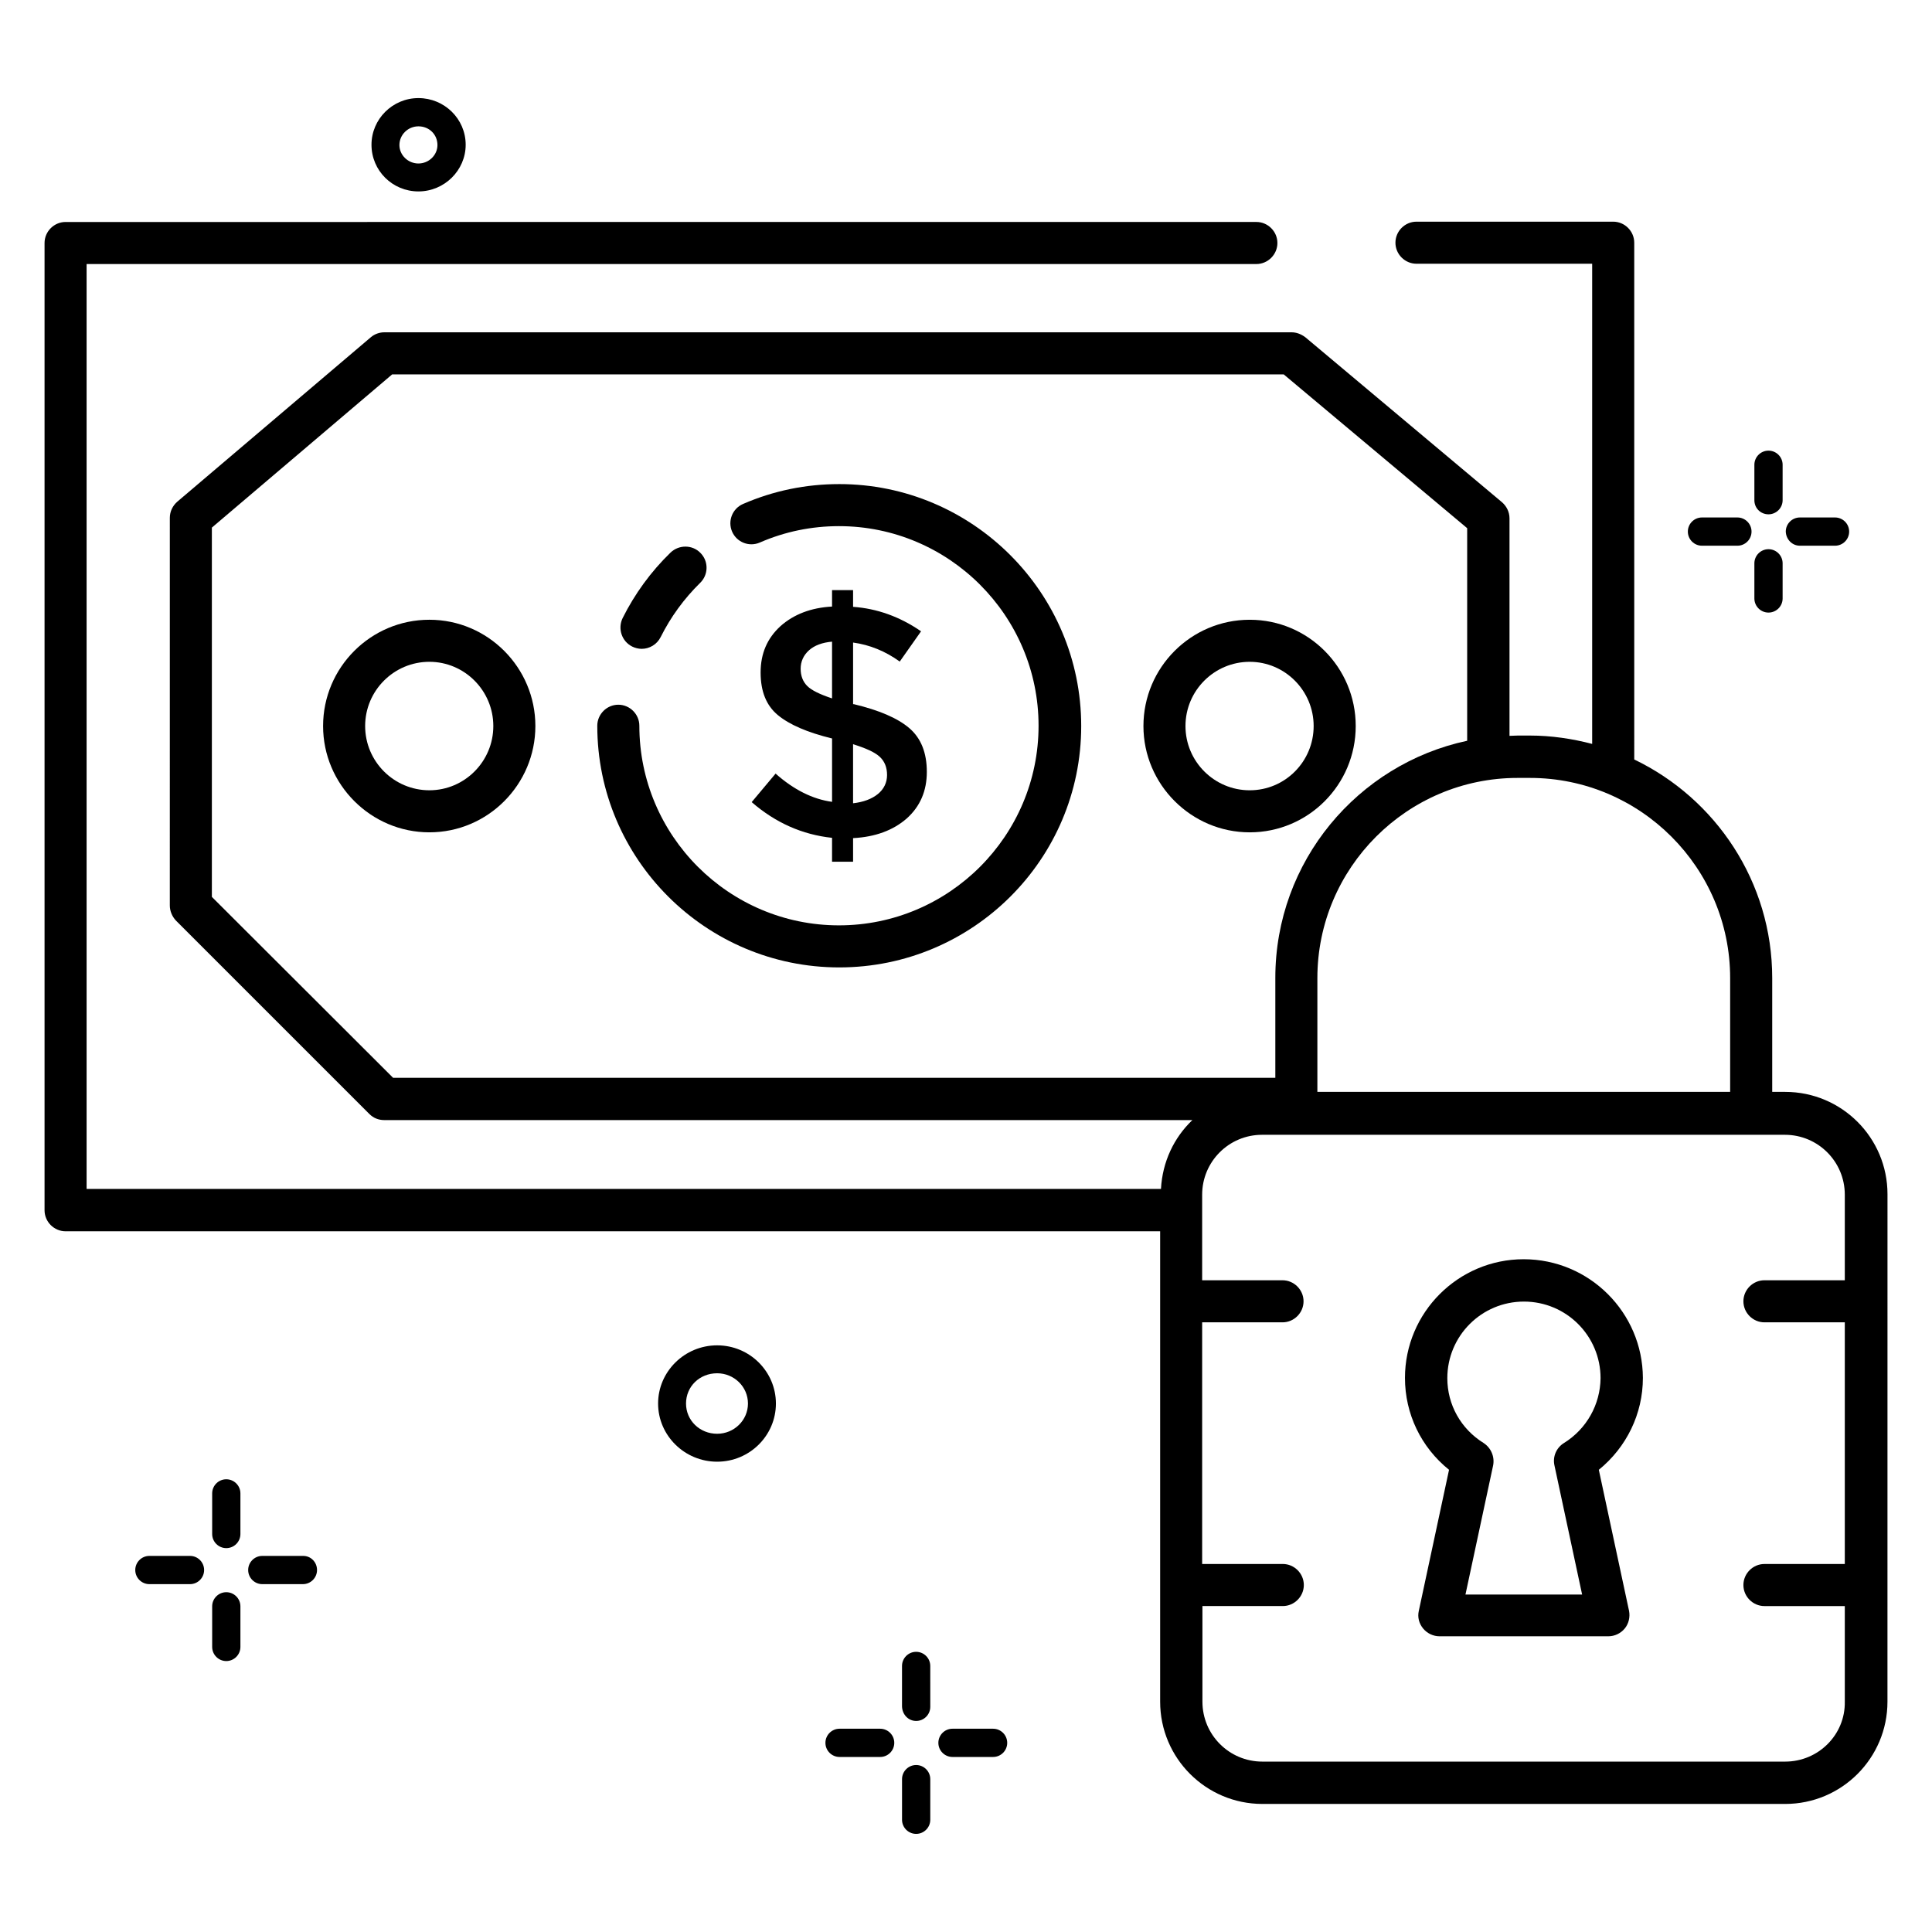
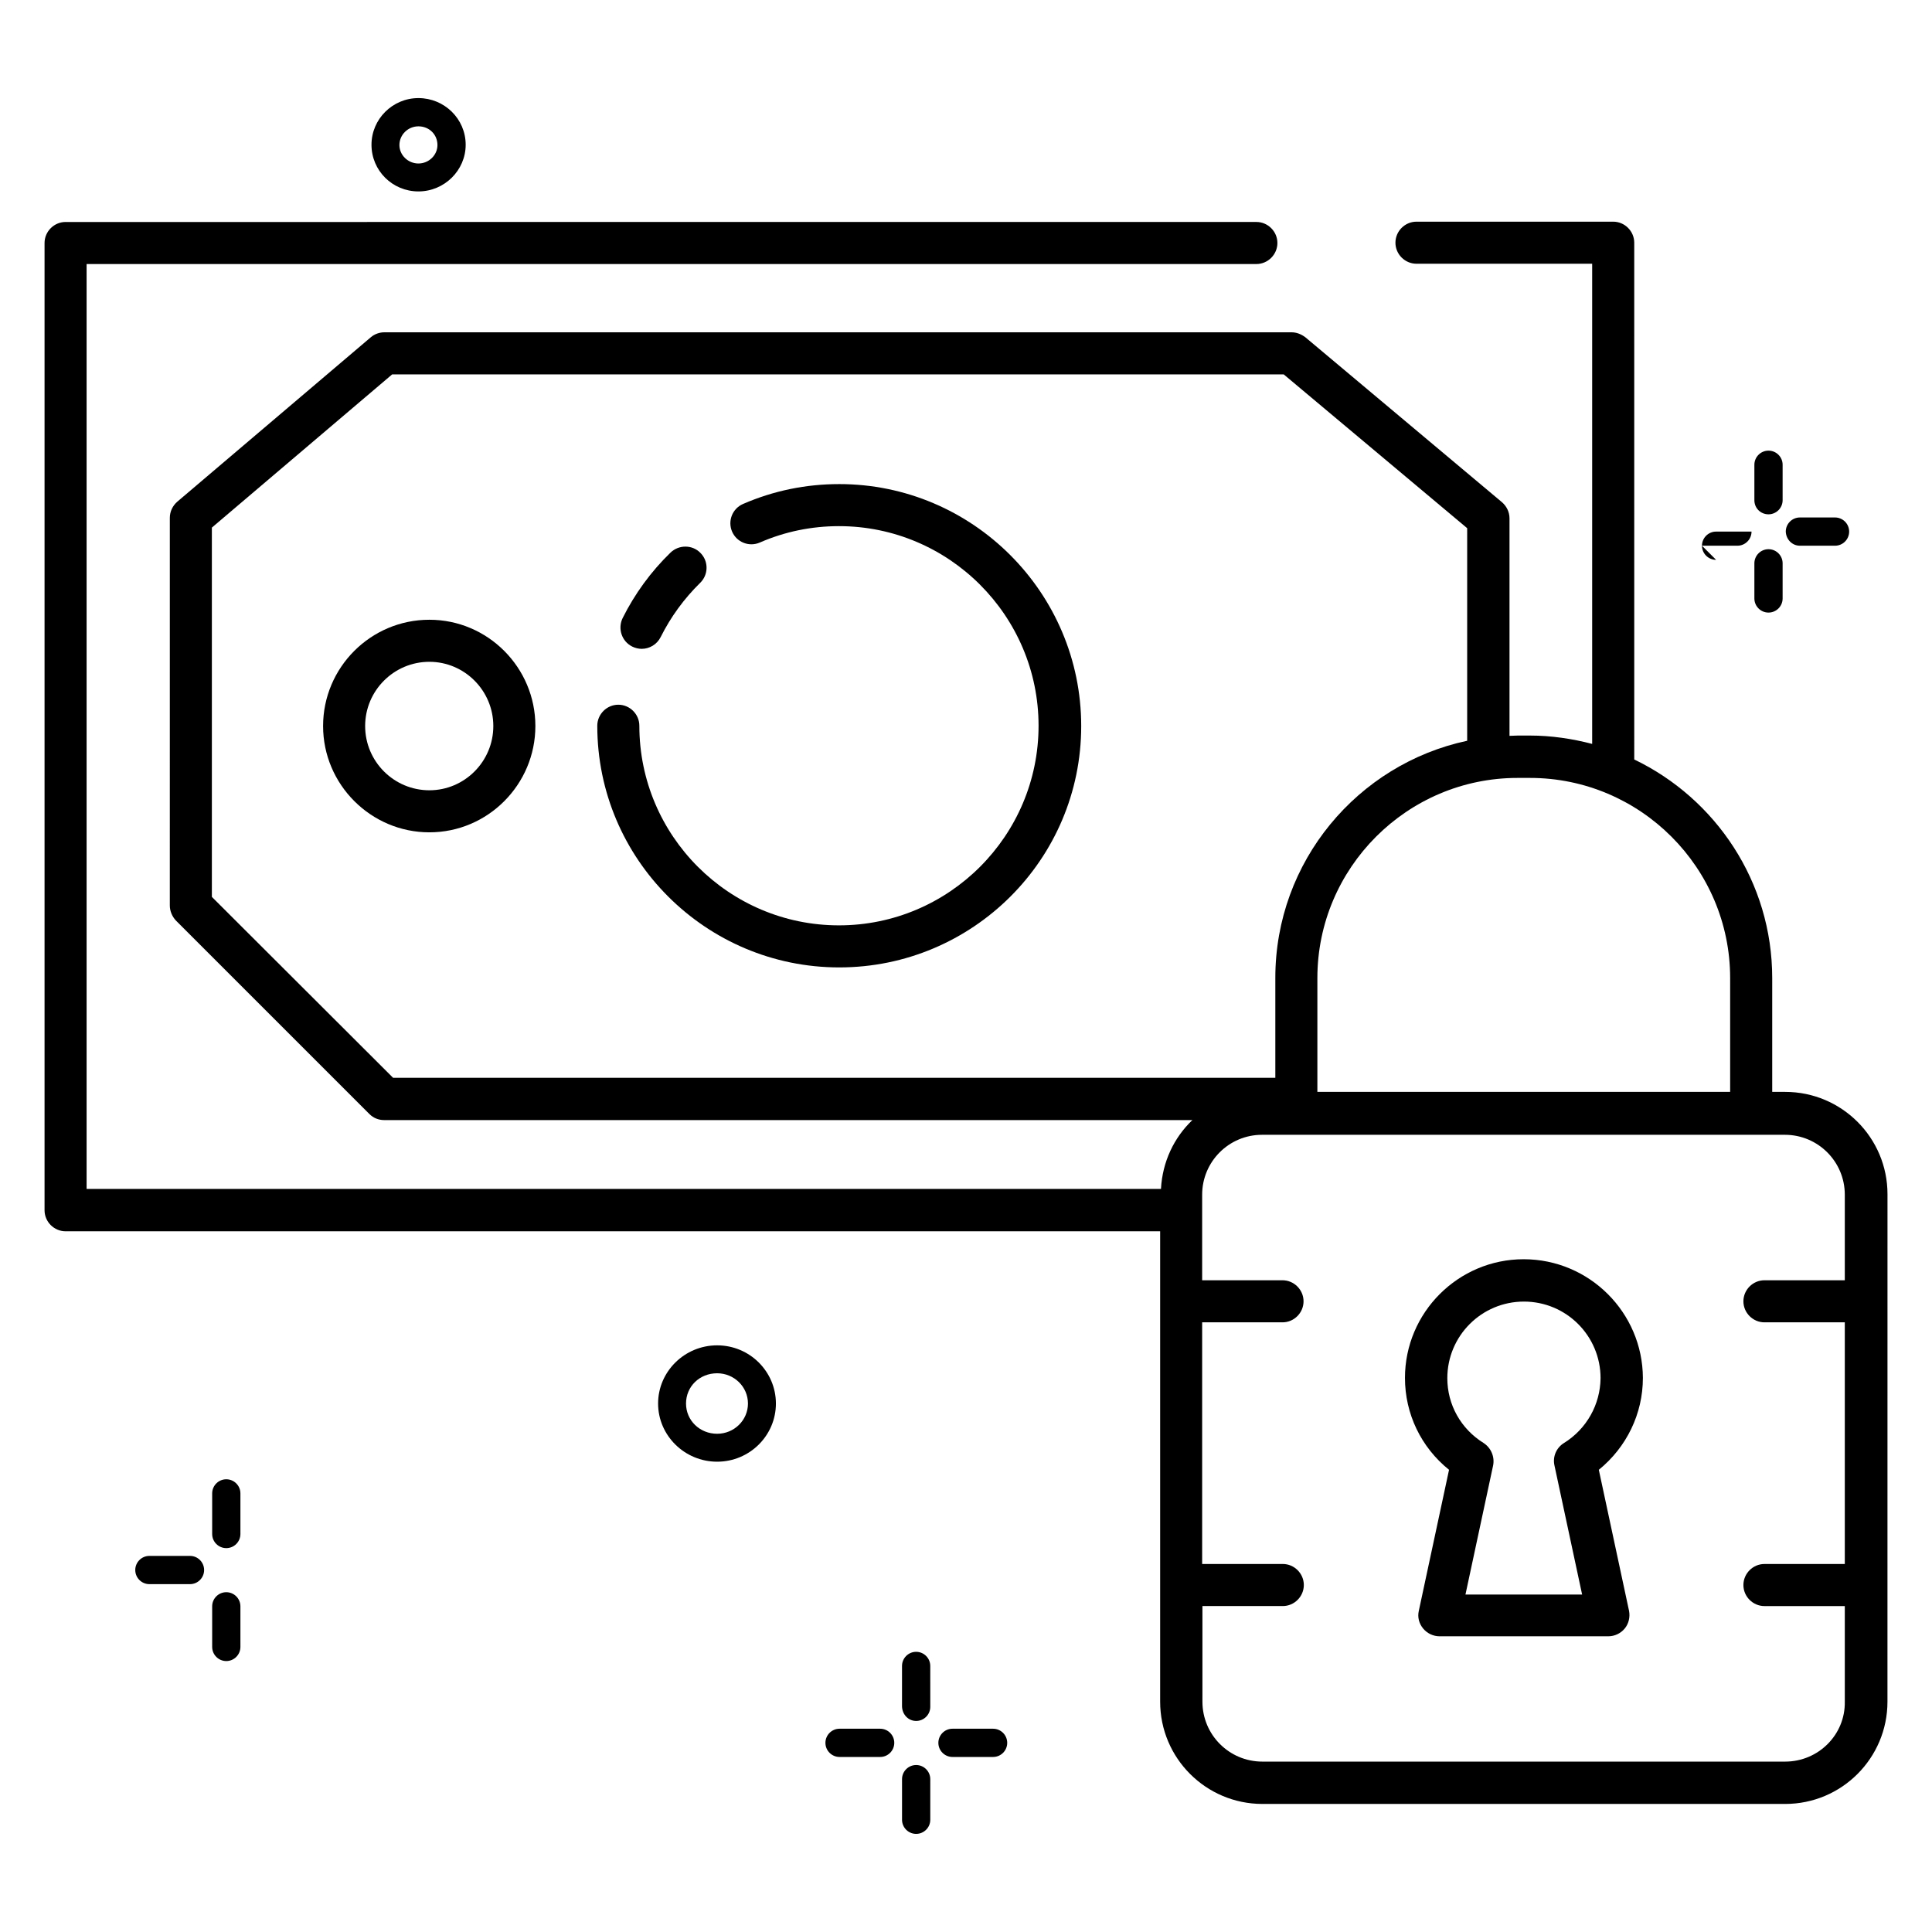
<svg xmlns="http://www.w3.org/2000/svg" fill="#000000" width="800px" height="800px" version="1.1" viewBox="144 144 512 512">
  <g>
    <path d="m366.41 272.29c-8.855 0-17.406 1.754-25.496 5.266-2.824 1.223-4.121 4.504-2.902 7.328 1.223 2.824 4.504 4.121 7.328 2.902 6.641-2.902 13.742-4.352 20.992-4.352 29.16 0 52.898 23.738 52.898 52.898 0 29.16-23.738 52.898-52.898 52.898-29.16 0-52.898-23.738-52.898-52.898 0-3.055-2.519-5.574-5.574-5.574s-5.574 2.519-5.574 5.574c0 35.344 28.777 64.043 64.121 64.043 35.348 0.004 64.125-28.621 64.125-63.965 0-35.34-28.777-64.121-64.121-64.121z" />
    <path d="m311.53 315.34c0.762 0.383 1.68 0.609 2.519 0.609 2.062 0 4.047-1.145 5.039-3.129 2.672-5.344 6.184-10.152 10.457-14.352 2.215-2.137 2.289-5.727 0.078-7.938-2.137-2.215-5.727-2.215-7.938-0.078-5.191 5.039-9.465 10.914-12.672 17.328-1.379 2.824-0.234 6.184 2.516 7.559z" />
    <path d="m617.09 433.36h-3.434v-30.152c0-25.496-14.961-47.555-36.562-57.938l-0.004-136.95c0-3.055-2.519-5.574-5.574-5.574h-52.137c-3.055 0-5.574 2.519-5.574 5.574 0 3.055 2.519 5.574 5.574 5.574h46.562v127.25c-5.262-1.375-10.836-2.215-16.484-2.215h-3.207c-0.762 0-1.527 0.078-2.215 0.078v-57.633c0-1.68-0.762-3.207-1.984-4.273l-52.137-43.738c-1.141-0.844-2.363-1.301-3.66-1.301h-240.38c-1.297 0-2.594 0.457-3.586 1.297l-51.297 43.586c-1.223 1.07-1.984 2.594-1.984 4.273l-0.004 102.75c0 1.449 0.609 2.902 1.602 3.969l51.297 51.297c1.07 1.07 2.441 1.602 3.969 1.602h214.12c-4.887 4.656-7.938 11.07-8.32 18.242l-284.72 0.004v-245.11h310c3.055 0 5.574-2.519 5.574-5.574 0-3.055-2.519-5.574-5.574-5.574l-315.57 0.004c-3.055 0-5.574 2.519-5.574 5.574v256.33c0 3.055 2.519 5.574 5.574 5.574h290.07v124.66c0 14.961 12.137 27.098 27.098 27.098h138.55c14.961 0 27.098-12.137 27.098-27.098l0.008-134.5c0-14.965-12.141-27.102-27.102-27.102zm-67.633-83.203c29.234 0 53.051 23.816 53.051 53.051v30.152h-109.39v-30.152c0-29.234 23.816-53.051 53.051-53.051zm-349.31 31.527v-97.863l47.785-40.609h236.26l48.625 40.762v56.336c-29.008 6.184-50.84 31.984-50.84 62.824v26.488h-233.81zm416.94 229.16h-138.55c-8.777 0-15.879-7.098-15.879-15.879v-25.344h21.297c3.055 0 5.574-2.519 5.574-5.574 0-3.055-2.519-5.574-5.574-5.574l-21.371 0.004v-64.043h21.297c3.055 0 5.574-2.519 5.574-5.574 0-3.055-2.519-5.574-5.574-5.574l-21.297 0.004v-18.398-0.078-0.078-4.121c0-8.777 7.098-15.879 15.879-15.879h138.55c8.777 0 15.879 7.098 15.879 15.879v22.672h-21.297c-3.055 0-5.574 2.519-5.574 5.574 0 3.055 2.519 5.574 5.574 5.574h21.297v64.043h-21.297c-3.055 0-5.574 2.519-5.574 5.574 0 3.055 2.519 5.574 5.574 5.574h21.297v25.344c0.148 8.773-7.023 15.875-15.805 15.875z" />
    <path d="m547.78 477.71c-17.328 0-31.449 14.121-31.449 31.449 0 9.543 4.273 18.398 11.68 24.352l-8.016 37.402c-0.383 1.68 0.078 3.359 1.145 4.656 1.07 1.297 2.672 2.062 4.352 2.062h44.73c1.68 0 3.281-0.762 4.352-2.062 1.07-1.297 1.449-3.055 1.145-4.656l-8.016-37.402c7.328-5.953 11.68-14.809 11.68-24.352-0.074-17.328-14.195-31.449-31.602-31.449zm10.688 48.703c-1.984 1.223-3.055 3.586-2.519 5.953l7.328 34.199h-30.914l7.328-34.199c0.457-2.289-0.535-4.656-2.519-5.953-6.031-3.742-9.617-10.152-9.617-17.176 0-11.223 9.082-20.305 20.305-20.305s20.305 9.082 20.305 20.305c-0.078 6.945-3.664 13.434-9.695 17.176z" />
-     <path d="m349.54 349.01-6.336 7.559c6.336 5.496 13.434 8.625 21.297 9.465v6.336h5.574v-6.258c5.879-0.305 10.609-2.062 14.199-5.191 3.586-3.207 5.344-7.328 5.344-12.367 0-5.039-1.527-8.93-4.656-11.602s-8.016-4.734-14.656-6.336h-0.23v-16.336c4.426 0.609 8.551 2.289 12.367 5.039l5.648-8.016c-5.648-3.894-11.68-6.031-18.016-6.488v-4.426h-5.574v4.352c-5.574 0.305-10.152 2.062-13.664 5.191-3.512 3.207-5.266 7.25-5.266 12.289s1.527 8.777 4.582 11.297 7.785 4.582 14.352 6.184v16.793c-5.121-0.691-10.156-3.211-14.965-7.484zm20.531-7.785c3.434 1.07 5.801 2.137 7.098 3.359 1.297 1.223 1.91 2.824 1.91 4.809s-0.84 3.742-2.441 5.039c-1.602 1.297-3.816 2.137-6.566 2.441zm-12.137-15.422c-1.145-1.145-1.754-2.672-1.754-4.582s0.762-3.586 2.215-4.887c1.449-1.297 3.512-2.062 6.106-2.289v15.039c-3.207-1.066-5.422-2.137-6.566-3.281z" />
    <path d="m257.79 308.24c-15.574 0-28.168 12.672-28.168 28.168s12.672 28.168 28.168 28.168 28.09-12.672 28.09-28.168c0.004-15.496-12.594-28.168-28.09-28.168zm0 45.191c-9.391 0-17.023-7.633-17.023-17.023s7.633-17.023 17.023-17.023c9.312 0 16.945 7.633 16.945 17.023 0.004 9.391-7.629 17.023-16.945 17.023z" />
-     <path d="m503.28 336.41c0-15.574-12.594-28.168-28.09-28.168-15.574 0-28.168 12.672-28.168 28.168s12.672 28.168 28.168 28.168c15.492 0 28.09-12.594 28.09-28.168zm-45.117 0c0-9.391 7.633-17.023 17.023-17.023 9.312 0 16.945 7.633 16.945 17.023s-7.559 17.023-16.945 17.023-17.023-7.633-17.023-17.023z" />
    <path d="m334.05 500.53c-8.625 0-15.648 6.945-15.648 15.418 0 8.473 7.023 15.418 15.648 15.418s15.574-6.945 15.574-15.418c-0.004-8.473-6.949-15.418-15.574-15.418zm0 23.434c-4.582 0-8.246-3.512-8.246-8.016 0-4.504 3.586-8.016 8.246-8.016 4.504 0 8.168 3.586 8.168 8.016 0 4.43-3.664 8.016-8.168 8.016z" />
-     <path d="m224.35 556.33h-10.84c-2.062 0-3.742 1.68-3.742 3.742s1.68 3.742 3.742 3.742h10.762c2.062 0 3.742-1.68 3.742-3.742s-1.602-3.742-3.664-3.742z" />
    <path d="m194.35 556.33h-10.762c-2.062 0-3.742 1.68-3.742 3.742s1.68 3.742 3.742 3.742h10.762c2.062 0 3.742-1.68 3.742-3.742s-1.68-3.742-3.742-3.742z" />
    <path d="m203.97 565.95c-2.062 0-3.742 1.68-3.742 3.742v10.762c0 2.062 1.68 3.742 3.742 3.742s3.742-1.68 3.742-3.742v-10.762c-0.004-2.062-1.684-3.742-3.742-3.742z" />
    <path d="m203.97 554.27c2.062 0 3.742-1.68 3.742-3.742v-10.762c0-2.062-1.68-3.742-3.742-3.742s-3.742 1.68-3.742 3.742v10.762c0 2.062 1.68 3.742 3.742 3.742z" />
    <path d="m407.18 602.13h-10.762c-2.062 0-3.742 1.68-3.742 3.742s1.68 3.742 3.742 3.742h10.762c2.062 0 3.742-1.68 3.742-3.742-0.004-2.062-1.684-3.742-3.742-3.742z" />
    <path d="m377.25 602.13h-10.762c-2.062 0-3.742 1.68-3.742 3.742s1.68 3.742 3.742 3.742h10.762c2.062 0 3.742-1.68 3.742-3.742s-1.68-3.742-3.742-3.742z" />
    <path d="m386.79 611.75c-2.062 0-3.742 1.68-3.742 3.742v10.762c0 2.062 1.68 3.742 3.742 3.742s3.742-1.68 3.742-3.742v-10.762c-0.004-2.062-1.68-3.742-3.742-3.742z" />
    <path d="m386.79 600.07c2.062 0 3.742-1.68 3.742-3.742l-0.004-10.836c0-2.062-1.68-3.742-3.742-3.742s-3.742 1.68-3.742 3.742v10.762c0.082 2.141 1.684 3.816 3.746 3.816z" />
    <path d="m620.99 288.62h9.312c2.062 0 3.742-1.68 3.742-3.742s-1.68-3.742-3.742-3.742h-9.312c-2.062 0-3.742 1.68-3.742 3.742 0.078 2.062 1.68 3.742 3.742 3.742z" />
-     <path d="m595.04 288.62h9.391c2.062 0 3.742-1.68 3.742-3.742s-1.68-3.742-3.742-3.742h-9.391c-2.062 0-3.742 1.68-3.742 3.742s1.68 3.742 3.742 3.742z" />
+     <path d="m595.04 288.62h9.391c2.062 0 3.742-1.68 3.742-3.742h-9.391c-2.062 0-3.742 1.68-3.742 3.742s1.68 3.742 3.742 3.742z" />
    <path d="m612.67 306.34c2.062 0 3.742-1.68 3.742-3.742v-9.312c0-2.062-1.68-3.742-3.742-3.742s-3.742 1.68-3.742 3.742v9.312c0 2.062 1.68 3.742 3.742 3.742z" />
    <path d="m612.67 280.3c2.062 0 3.742-1.68 3.742-3.742v-9.391c0-2.062-1.68-3.742-3.742-3.742s-3.742 1.68-3.742 3.742v9.391c0 2.141 1.68 3.742 3.742 3.742z" />
    <path d="m254.89 194.73c6.871 0 12.52-5.574 12.52-12.367 0-6.871-5.648-12.367-12.52-12.367-6.871 0-12.441 5.574-12.441 12.367 0 6.871 5.57 12.367 12.441 12.367zm0-17.25c2.824 0 5.039 2.137 5.039 4.961 0 2.672-2.289 4.887-5.039 4.887s-5.039-2.215-5.039-4.887c0-2.75 2.289-4.961 5.039-4.961z" />
  </g>
</svg>